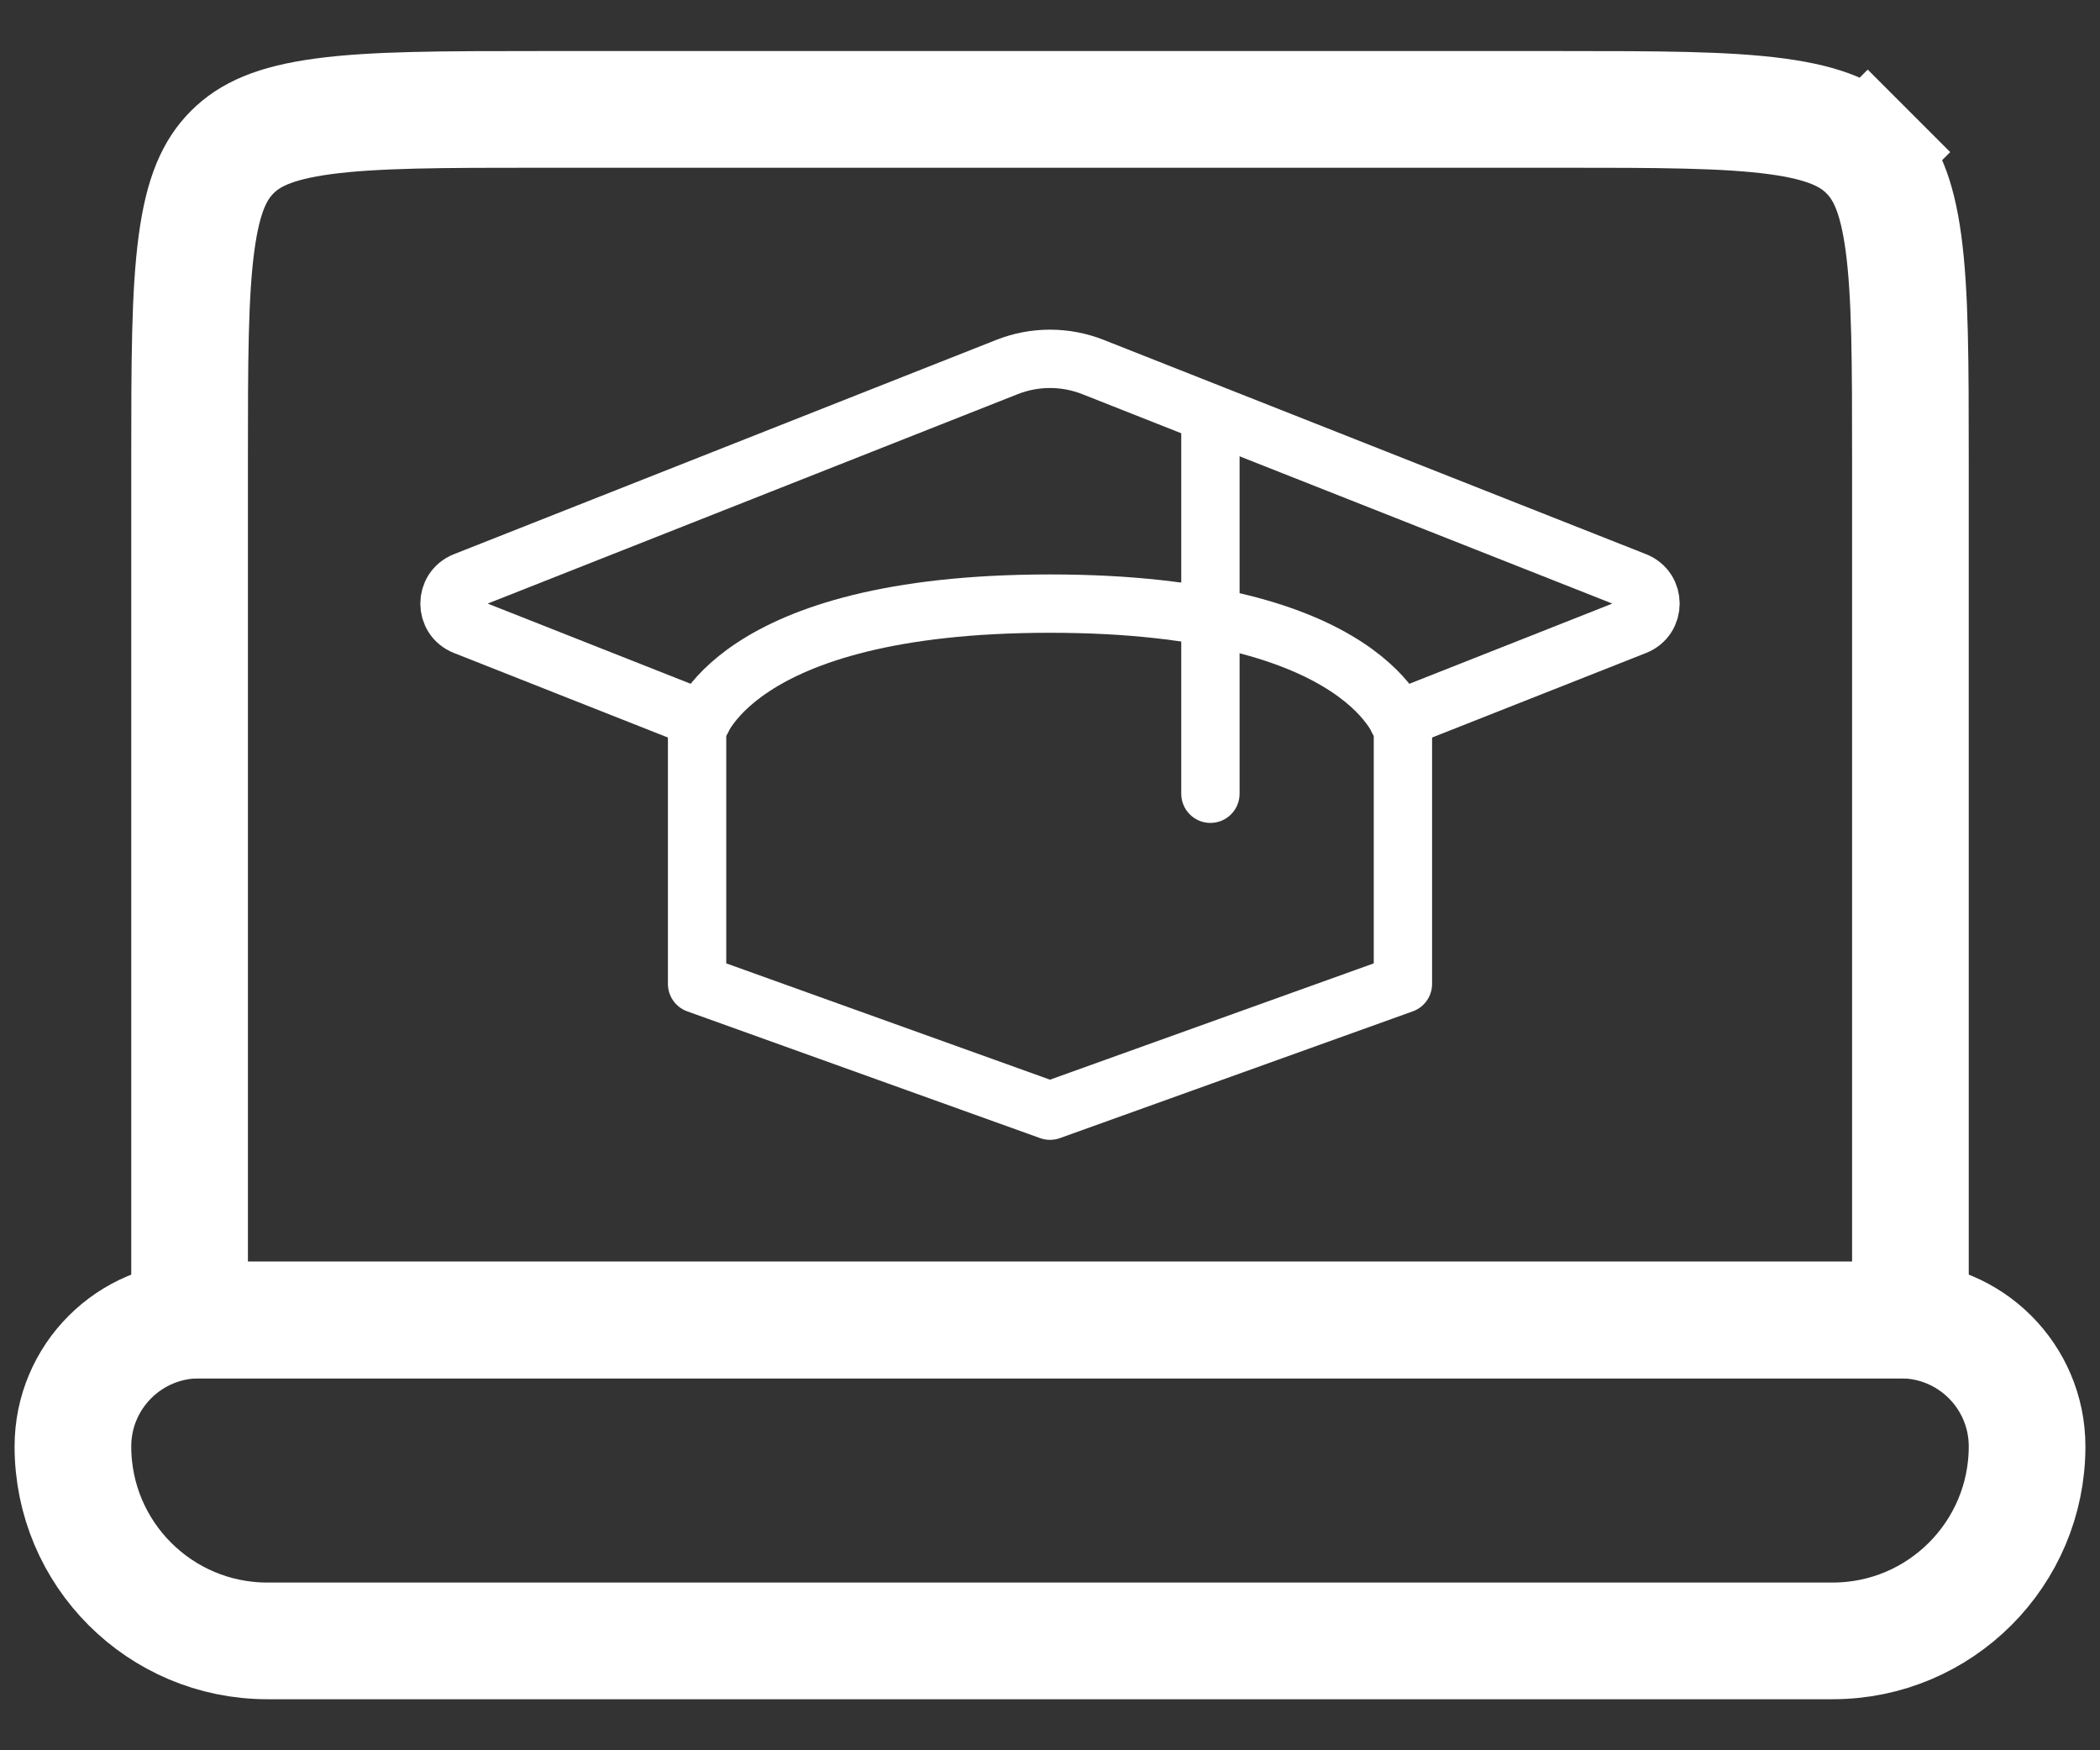
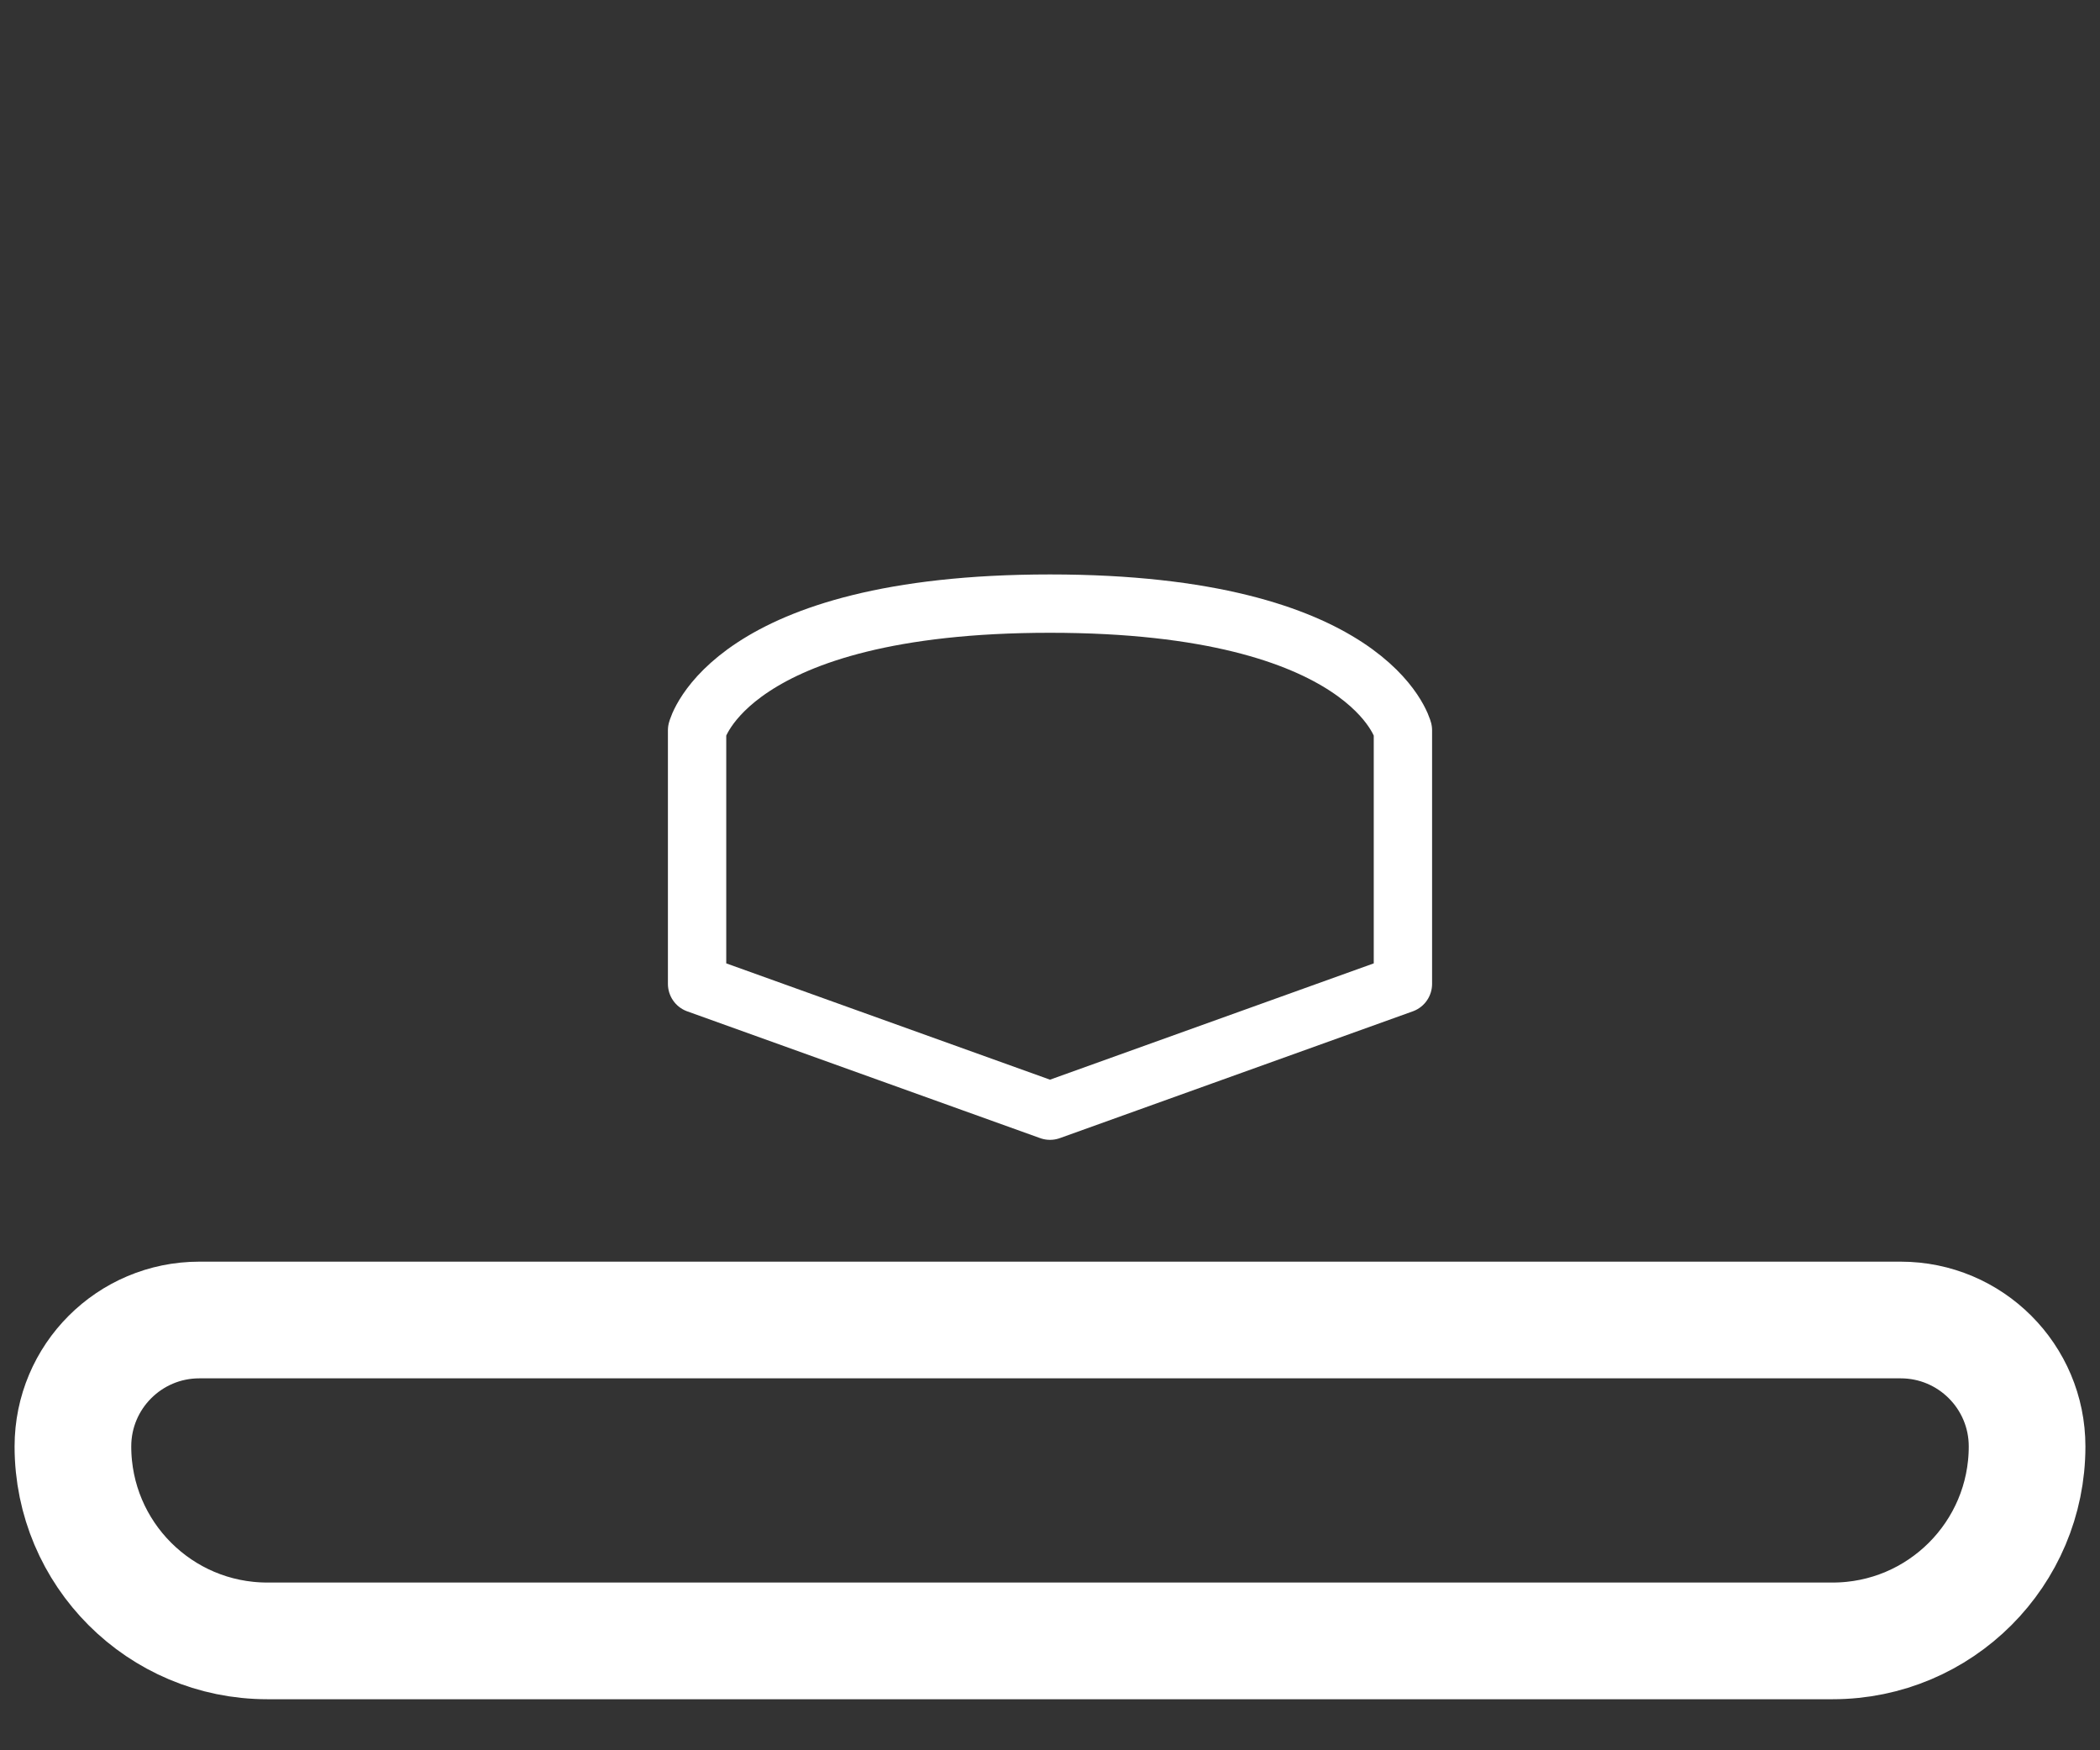
<svg xmlns="http://www.w3.org/2000/svg" width="36" height="30" viewBox="0 0 36 30" fill="none">
  <rect x="0" y="0" width="36" height="30" fill="#333333" stroke="none" />
-   <path d="M3.25 7.875C3.25 6.197 3.252 5.039 3.369 4.168C3.482 3.325 3.686 2.903 3.982 2.607C4.278 2.311 4.701 2.107 5.543 1.994C6.414 1.877 7.572 1.875 9.25 1.875H26.75C28.428 1.875 29.586 1.877 30.457 1.994C31.299 2.107 31.722 2.311 32.018 2.607L32.725 1.9L32.018 2.607C32.314 2.903 32.517 3.325 32.631 4.168C32.748 5.039 32.75 6.197 32.75 7.875V22.625H3.25V7.875Z" stroke="white" stroke-width="2" />
  <path d="M3.417 22.625C2.22 22.625 1.25 23.595 1.25 24.792C1.25 26.633 2.742 28.125 4.583 28.125H31.417C33.258 28.125 34.75 26.633 34.75 24.792C34.75 23.595 33.78 22.625 32.583 22.625H3.417Z" stroke="white" stroke-width="2" />
-   <path d="M12.033 12.334L7.965 10.727C7.619 10.59 7.619 10.101 7.965 9.964L17.265 6.29C17.737 6.104 18.263 6.104 18.735 6.29L28.035 9.964C28.381 10.101 28.381 10.59 28.035 10.727L23.967 12.334" stroke="white" stroke-linecap="round" stroke-linejoin="round" />
-   <path d="M20.25 13.605C20.25 13.881 20.474 14.105 20.75 14.105C21.026 14.105 21.25 13.881 21.25 13.605H20.25ZM20.25 7.086V13.605H21.25V7.086H20.25Z" fill="white" />
-   <path d="M11.95 12.518V16.864L18 19.037L24.05 16.864V12.518C24.05 12.518 23.5 10.346 18 10.346C12.5 10.346 11.95 12.518 11.95 12.518Z" stroke="white" stroke-linecap="round" stroke-linejoin="round" />
+   <path d="M11.95 12.518V16.864L18 19.037L24.05 16.864V12.518C24.05 12.518 23.5 10.346 18 10.346C12.5 10.346 11.95 12.518 11.95 12.518" stroke="white" stroke-linecap="round" stroke-linejoin="round" />
</svg>